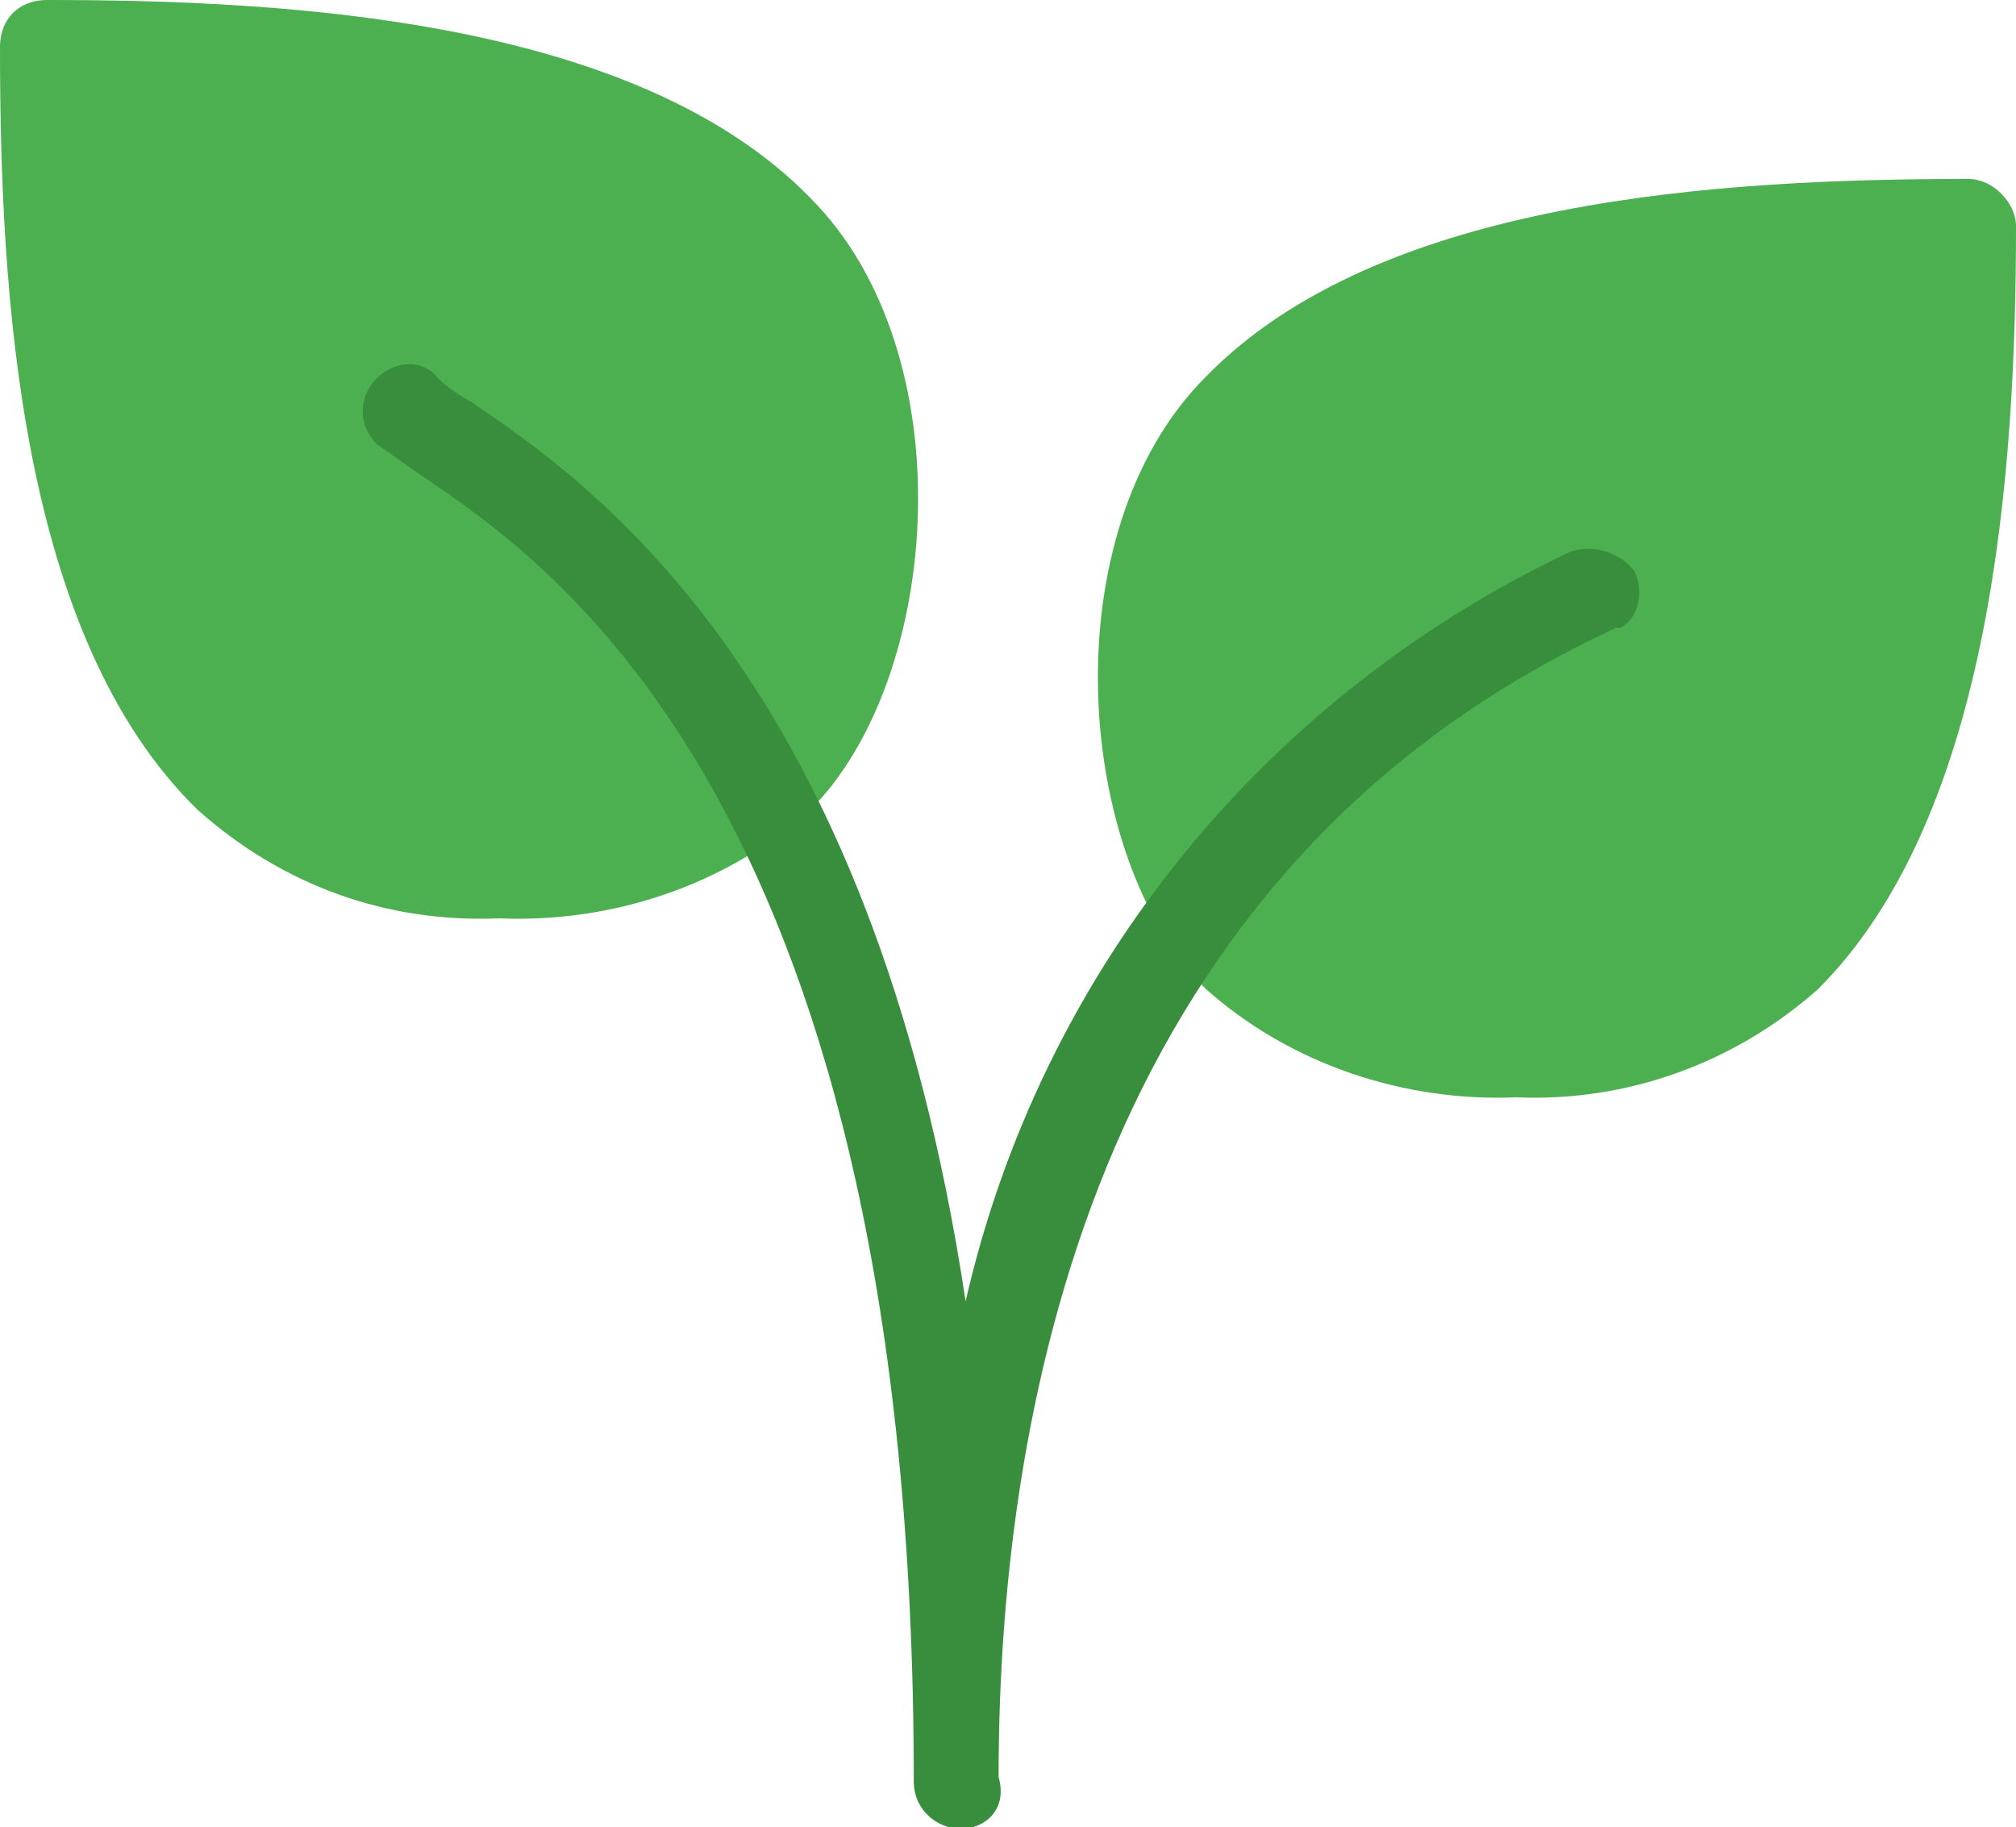
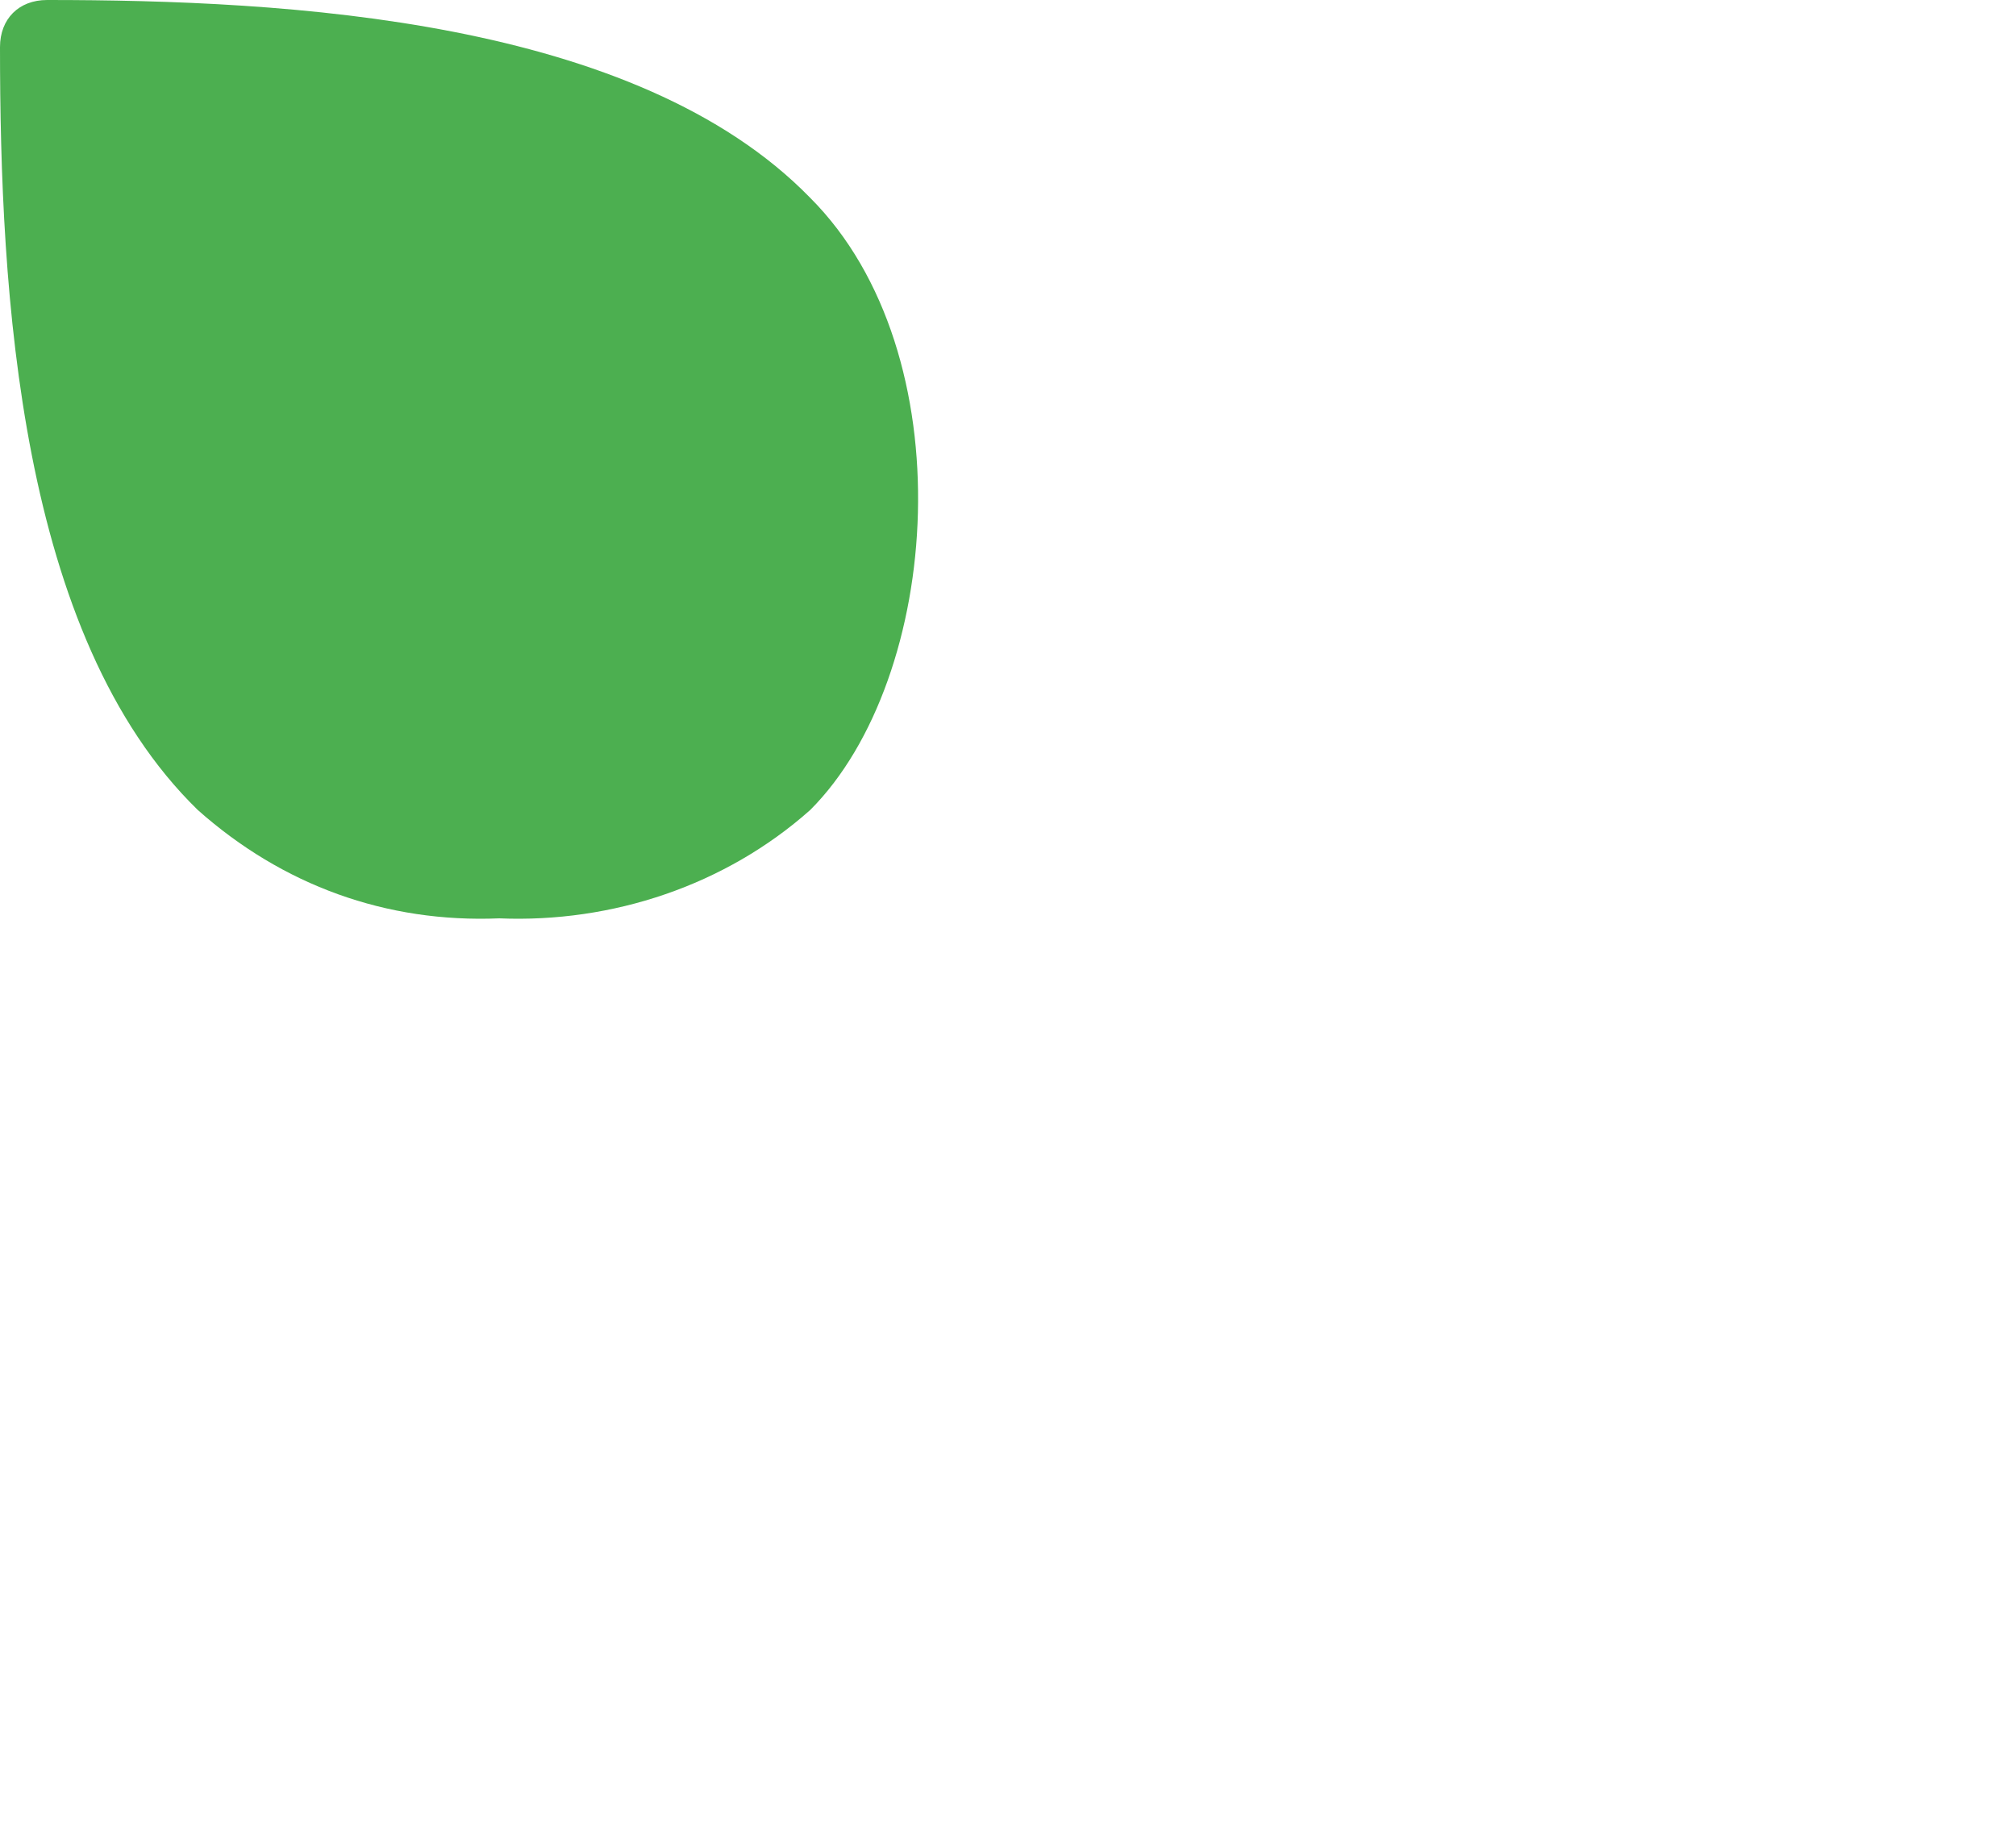
<svg xmlns="http://www.w3.org/2000/svg" version="1.1" id="Laag_1" x="0px" y="0px" width="42.8px" height="38.8px" viewBox="0 0 42.8 38.8" enable-background="new 0 0 42.8 38.8" xml:space="preserve">
  <g id="plant" transform="translate(0 -21.568)">
    <g id="Group_1159" transform="translate(0 21.568)">
      <path id="Path_4489" fill="#4CAF50" d="M17.2,4.2C13.5,0.4,6.1,0,1,0C0.4,0,0,0.4,0,1c0,5.2,0.4,12.5,4.2,16.2    c1.8,1.6,4,2.4,6.4,2.3c2.4,0.1,4.8-0.7,6.6-2.3C20,14.4,20.5,7.5,17.2,4.2z" />
-       <path id="Path_4490" fill="#4CAF50" d="M41.8,3.8c-5.2,0-12.5,0.4-16.2,4.2c-3.3,3.3-2.8,10.2,0,13c1.8,1.6,4.2,2.4,6.6,2.3    c2.3,0.1,4.6-0.7,6.4-2.3c3.7-3.7,4.2-11,4.2-16.2C42.8,4.3,42.3,3.8,41.8,3.8z" />
    </g>
-     <path id="Path_4491" fill="#388E3C" d="M20.4,60.4c-0.5,0-1-0.4-1-1c0-20.6-7.6-25.8-10.4-27.7c-0.3-0.2-0.7-0.5-1-0.7   c-0.4-0.4-0.4-1,0-1.4c0.4-0.4,1-0.4,1.3,0c0.2,0.2,0.5,0.4,0.7,0.5c2.5,1.7,8.5,5.8,10.5,19.1c1.6-7,6.3-12.8,12.8-15.9   c0.5-0.2,1.1,0,1.4,0.4c0.2,0.4,0.1,1-0.3,1.2c0,0,0,0,0,0l-0.1,0l-0.2,0.1c-10.6,5-12.9,16-12.9,24.3C21.4,60,20.9,60.4,20.4,60.4   z" />
  </g>
</svg>